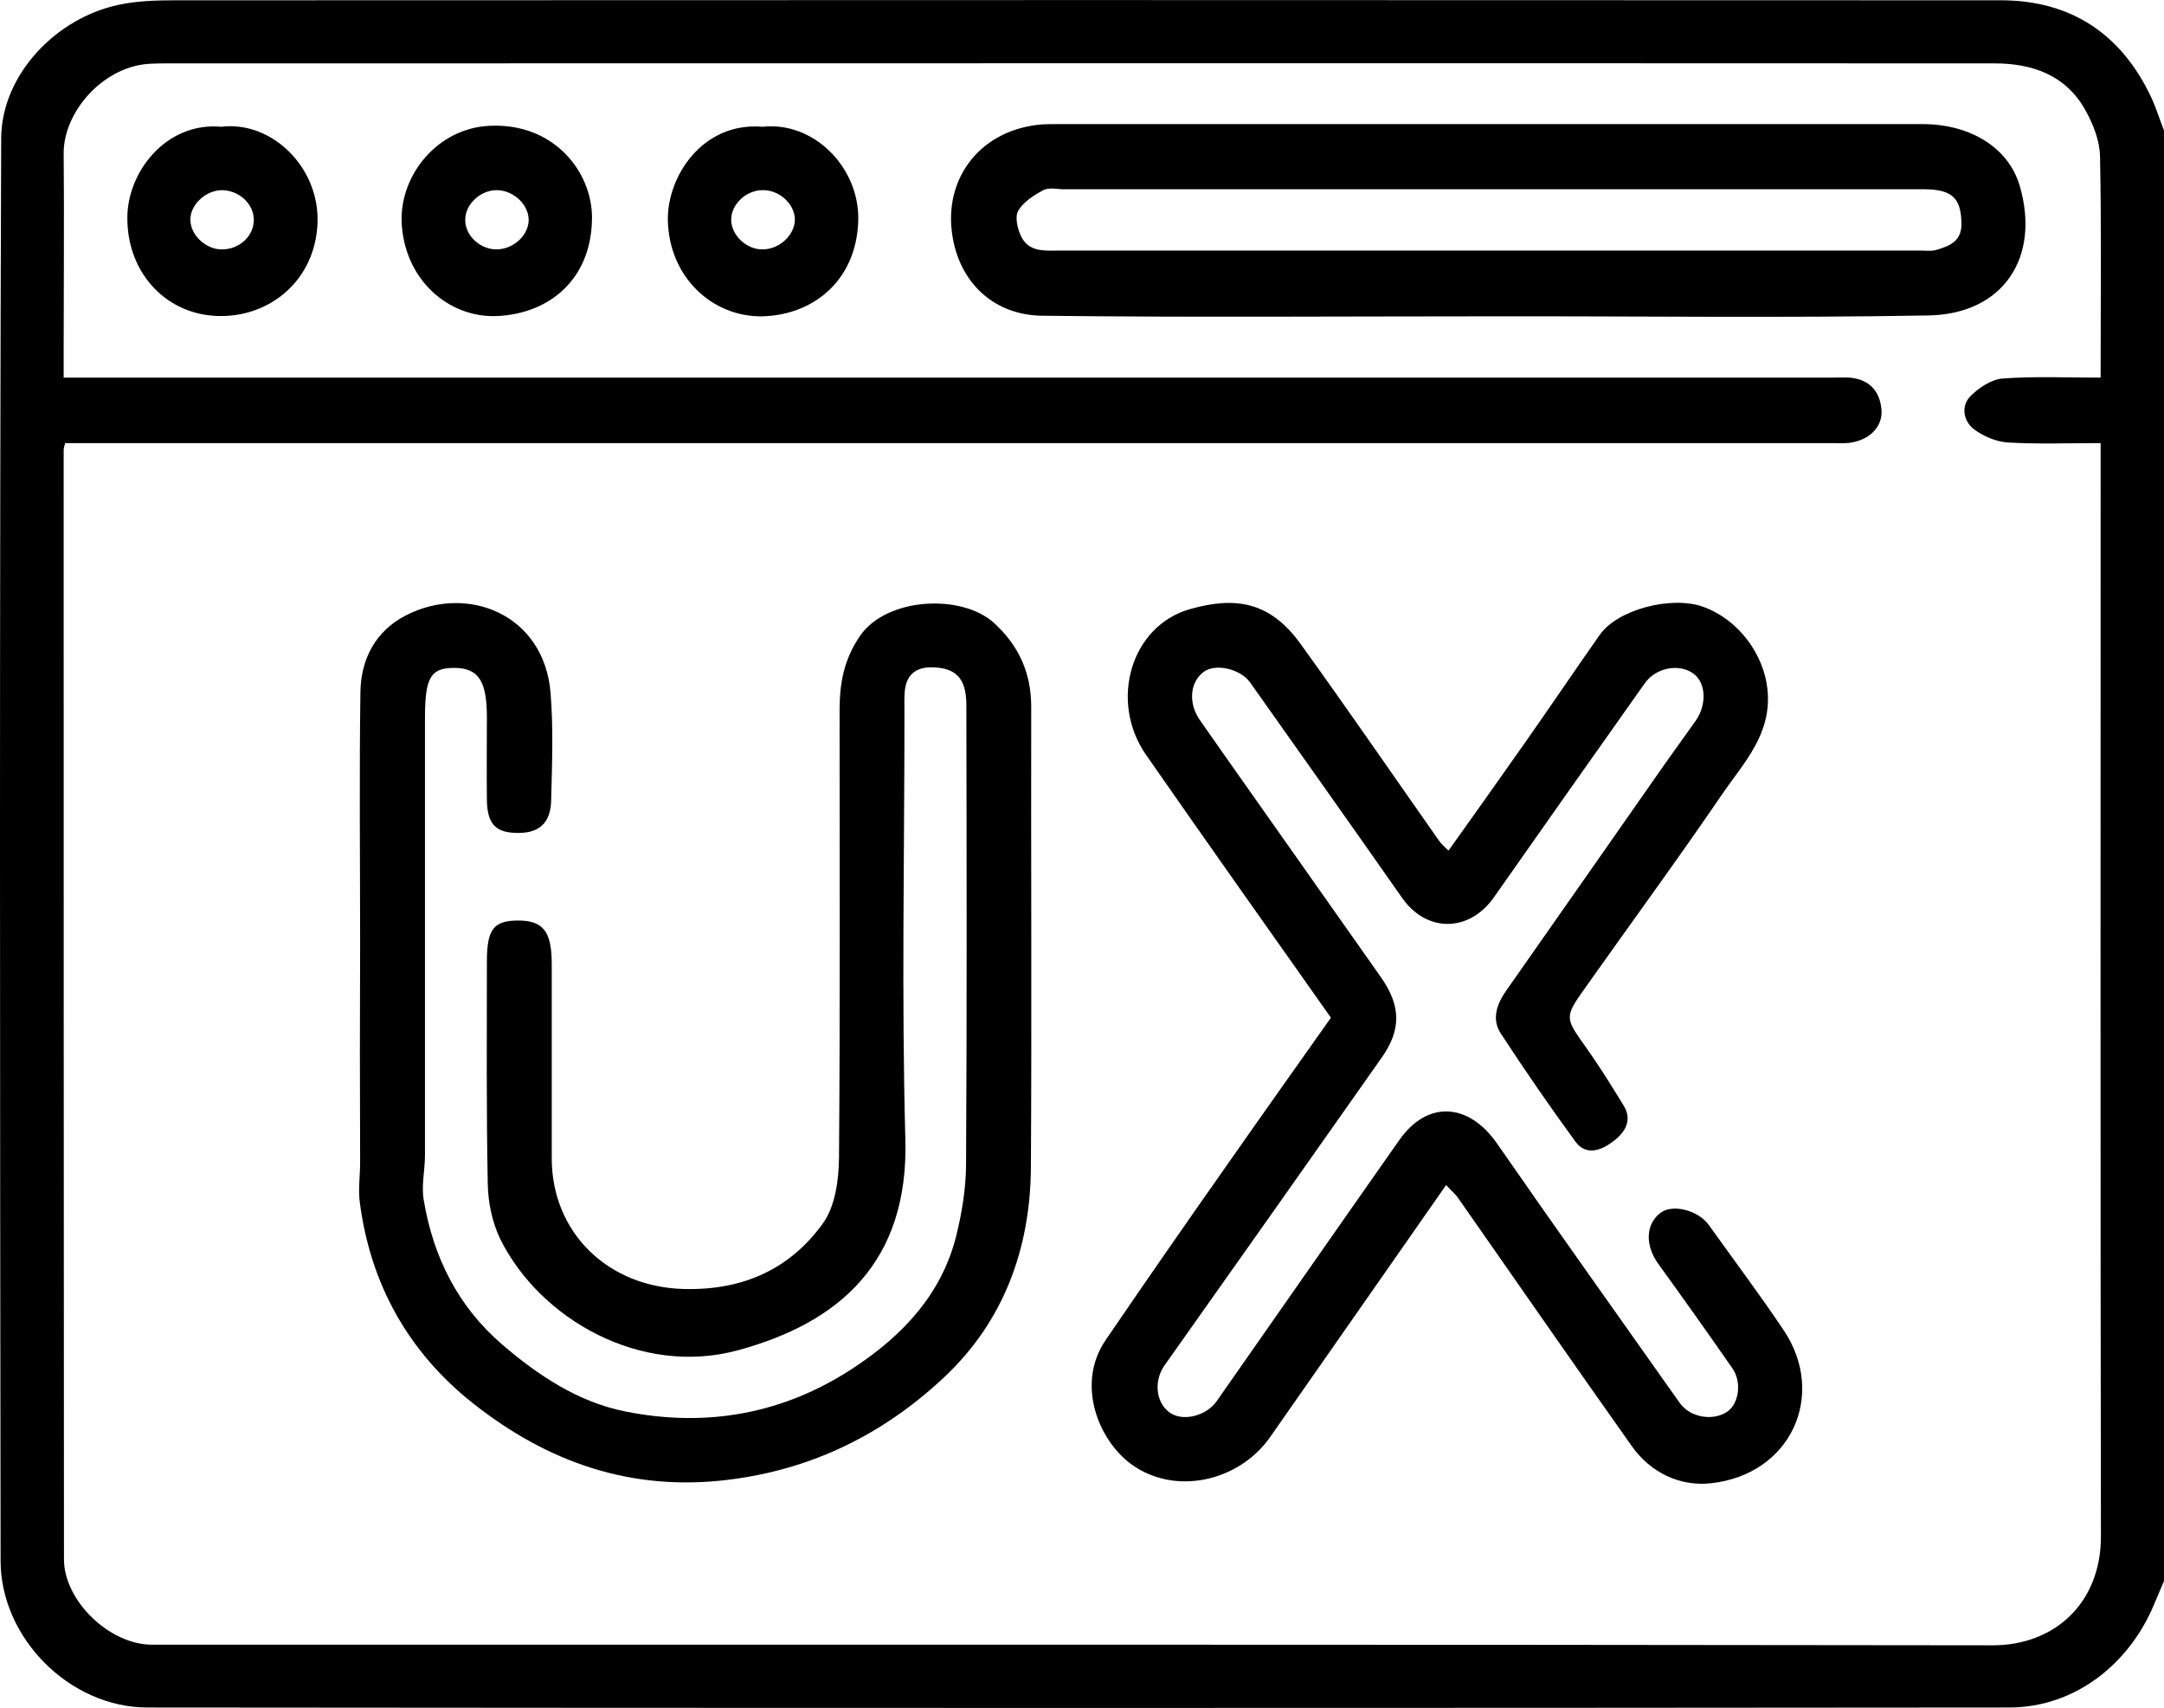
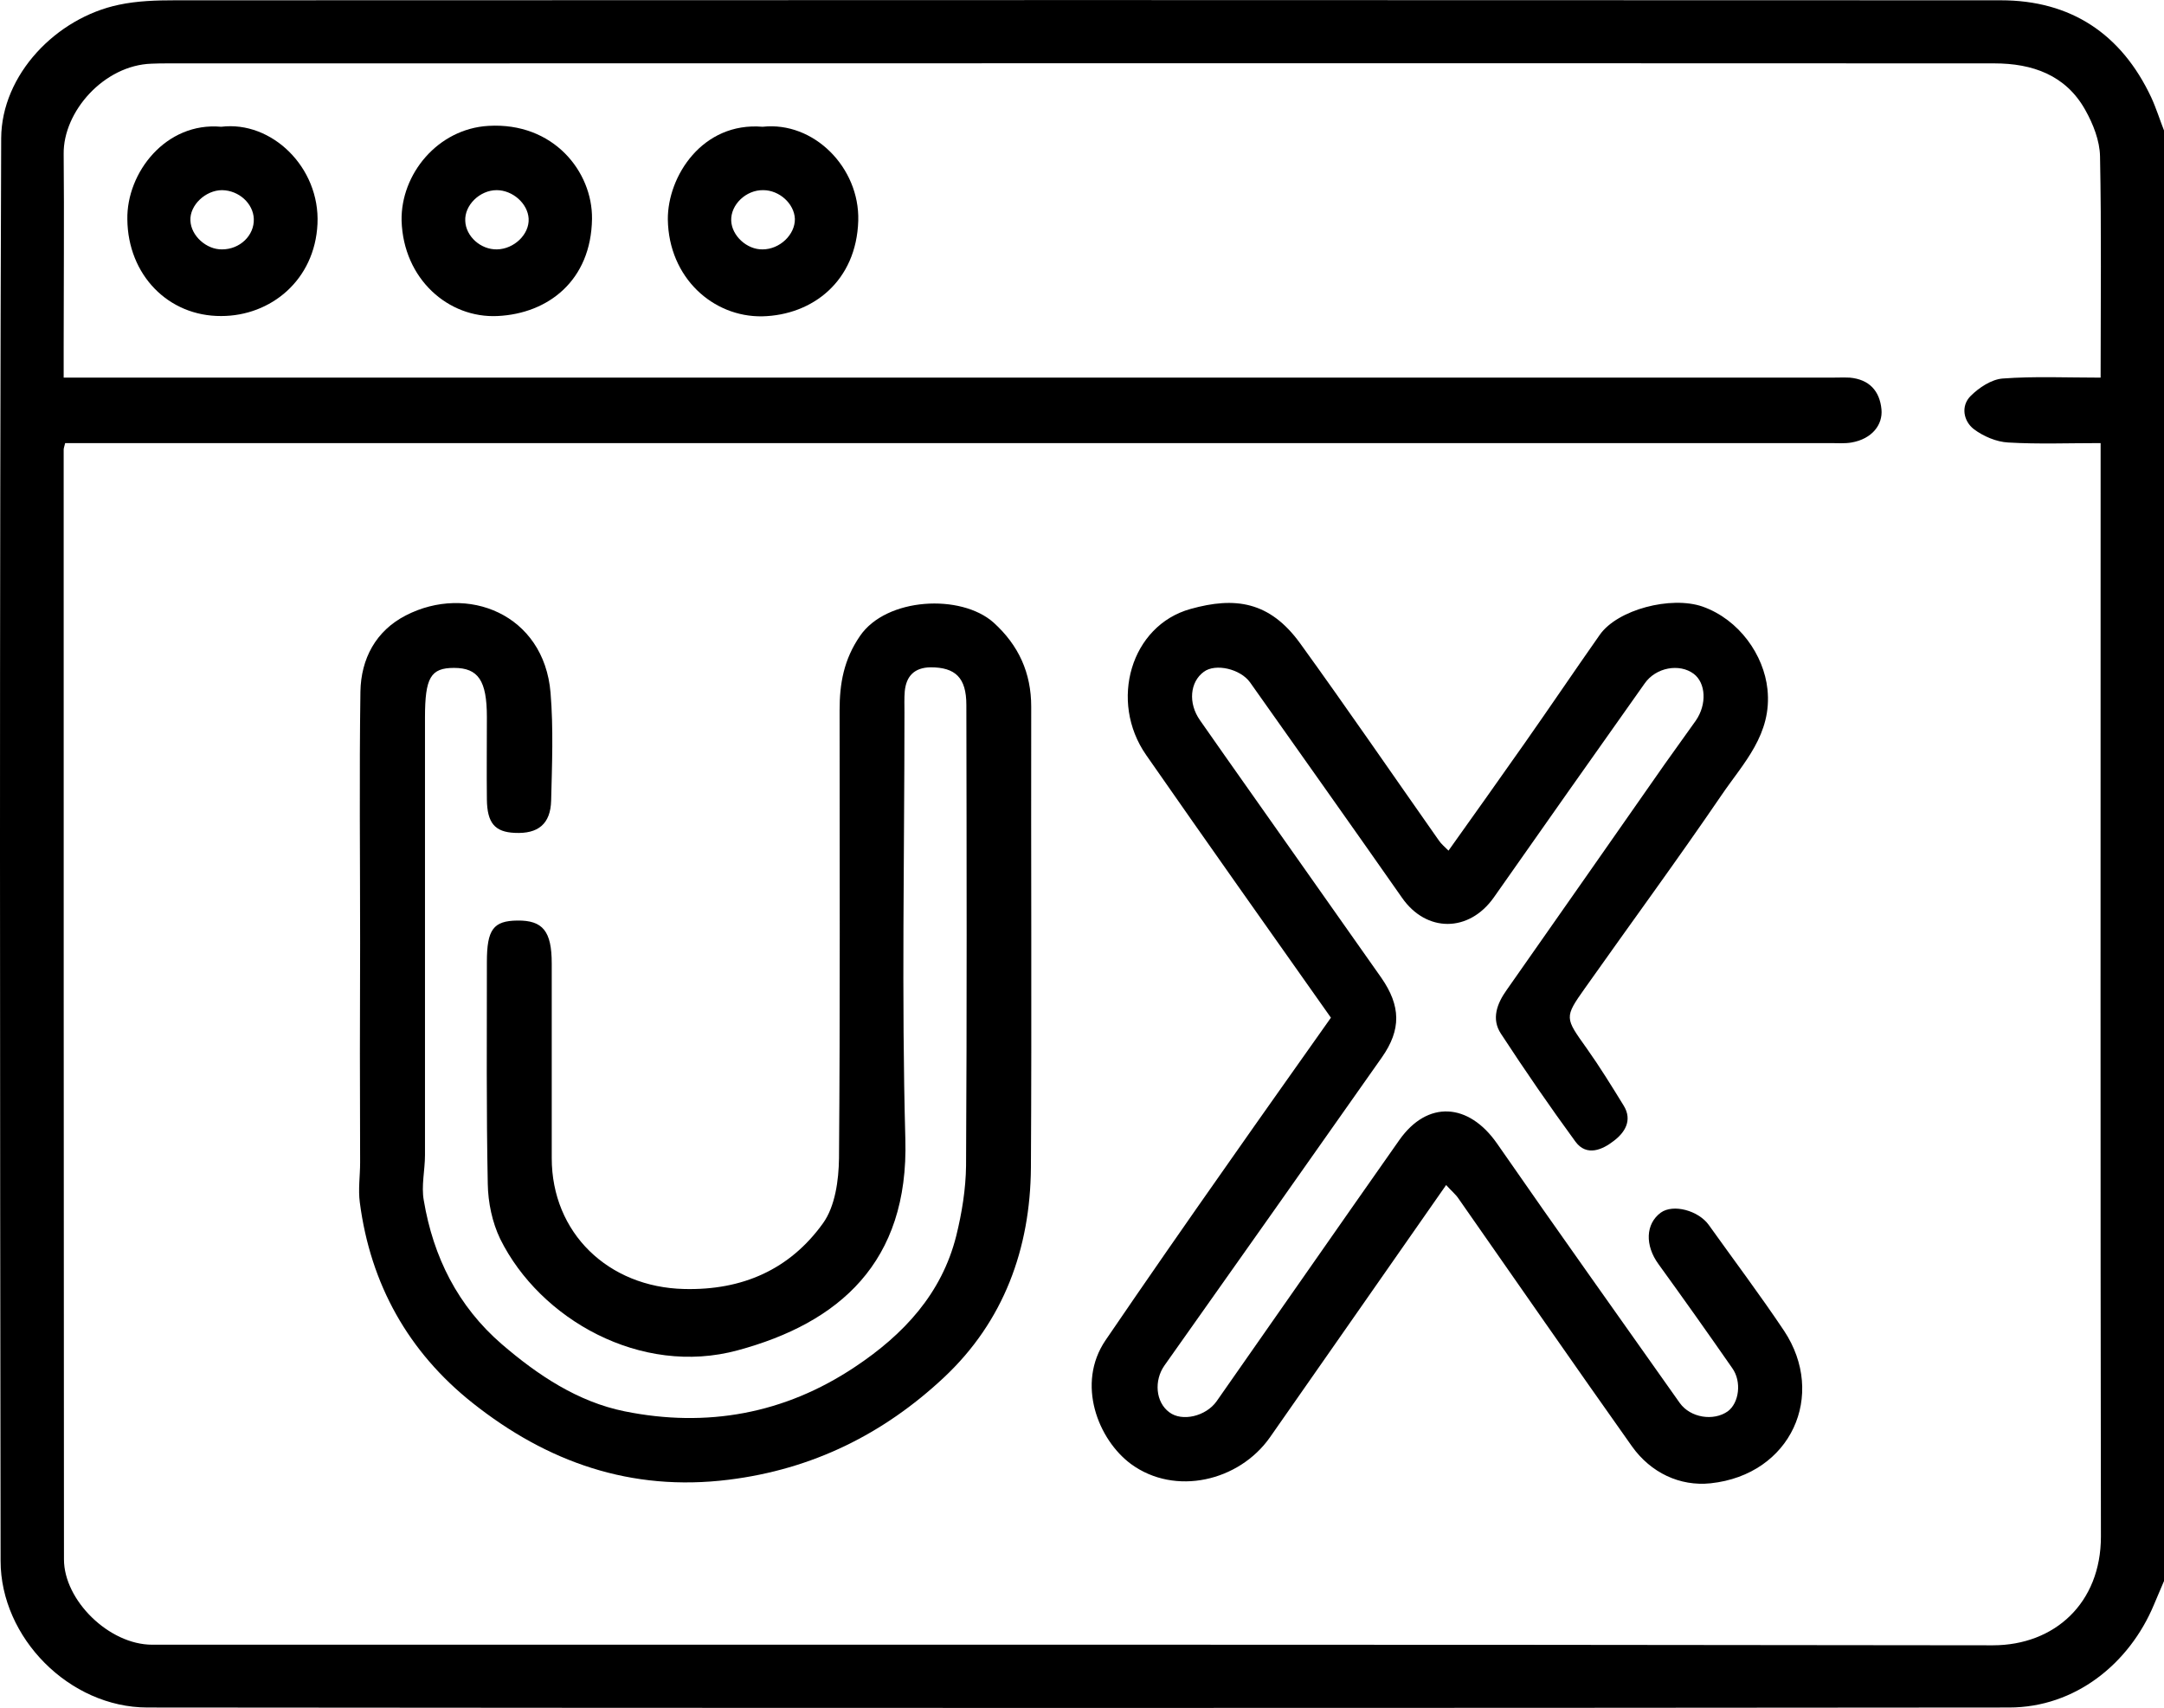
<svg xmlns="http://www.w3.org/2000/svg" version="1.1" id="Layer_1" x="0px" y="0px" viewBox="0 0 73.07 57.67" style="enable-background:new 0 0 73.07 57.67;" xml:space="preserve">
  <style type="text/css">
	.st0{fill:#C9C9C9;}
	.st1{fill:url(#SVGID_1_);}
	.st2{fill:url(#SVGID_00000008839832716238795190000011044196393508298889_);}
	.st3{fill-rule:evenodd;clip-rule:evenodd;fill:#C9C9C9;}
	.st4{fill:url(#SVGID_00000004535455026985121220000016019263100025098377_);}
	.st5{fill:url(#SVGID_00000062172218475568363790000012047804213555787664_);}
</style>
  <g>
    <path d="M73.07,53.38c-0.11,0.27-0.23,0.53-0.34,0.8c-0.83,1.99-2.66,3.47-4.89,3.47c-20.95,0.02-41.91,0.02-62.86,0   c-2.64,0-4.96-2.36-4.96-4.95C0,36.69-0.02,20.68,0.04,4.67C0.05,2.52,1.9,0.6,4.02,0.16c0.61-0.13,1.26-0.15,1.89-0.15   c20.55-0.01,41.1-0.01,61.65,0c2.36,0,4.07,1.13,5.08,3.28c0.17,0.37,0.29,0.76,0.44,1.14C73.07,20.75,73.07,37.07,73.07,53.38z    M2.2,14.96c-0.03,0.13-0.05,0.17-0.05,0.22c0,12.49,0,24.98,0.01,37.47c0,1.38,1.52,2.88,2.98,2.88c20.72,0,41.43-0.01,62.15,0.02   c2.09,0,3.65-1.43,3.65-3.67c-0.02-12.06-0.01-24.12-0.01-36.18c0-0.23,0-0.46,0-0.74c-1.08,0-2.11,0.04-3.12-0.02   c-0.4-0.02-0.84-0.21-1.16-0.45c-0.35-0.27-0.45-0.78-0.11-1.12c0.28-0.28,0.7-0.56,1.08-0.59c1.08-0.08,2.17-0.03,3.31-0.03   c0-2.53,0.03-5-0.02-7.47c-0.01-0.53-0.23-1.09-0.5-1.57c-0.66-1.18-1.79-1.57-3.07-1.57c-20.55-0.01-41.1,0-61.65,0   c-0.19,0-0.38,0-0.57,0.01C3.51,2.2,2.13,3.77,2.15,5.2c0.02,2.16,0,4.33,0,6.49c0,0.35,0,0.7,0,1.06c0.38,0,0.66,0,0.95,0   c19.57,0,39.15,0,58.72,0c0.21,0,0.43-0.01,0.64,0c0.66,0.06,1.01,0.45,1.07,1.07c0.05,0.52-0.32,1-1.01,1.12   c-0.23,0.04-0.47,0.02-0.71,0.02c-19.57,0-39.15,0-58.72,0C2.79,14.96,2.51,14.96,2.2,14.96z" />
    <path d="M12.16,31.84c0-2.83-0.03-5.66,0.01-8.49c0.02-1.11,0.52-2.05,1.53-2.57c2.07-1.07,4.67-0.05,4.89,2.61   c0.1,1.21,0.05,2.43,0.02,3.64c-0.02,0.79-0.44,1.13-1.23,1.09c-0.67-0.03-0.93-0.33-0.94-1.13c-0.01-0.93,0-1.86,0-2.78   c0-1.23-0.29-1.66-1.11-1.66c-0.79,0-0.98,0.33-0.98,1.68c0,4.92,0,9.85,0,14.77c0,0.51-0.13,1.04-0.04,1.53   c0.32,1.91,1.15,3.57,2.63,4.85c1.22,1.05,2.57,1.95,4.15,2.27c2.77,0.56,5.4,0.09,7.78-1.5c1.64-1.09,2.93-2.47,3.42-4.43   c0.19-0.77,0.32-1.57,0.33-2.36c0.03-5.19,0.02-10.37,0.01-15.56c0-0.92-0.37-1.27-1.21-1.27c-0.55,0.01-0.82,0.3-0.87,0.81   c-0.02,0.24-0.01,0.48-0.01,0.71c0,4.8-0.1,9.61,0.03,14.41c0.12,4.17-2.25,6.21-5.66,7.13c-3.27,0.89-6.68-1.05-8.02-3.76   c-0.27-0.56-0.41-1.23-0.42-1.86c-0.05-2.5-0.03-4.99-0.03-7.49c0-1.1,0.22-1.39,1.03-1.4c0.86-0.01,1.16,0.36,1.16,1.45   c0,2.19,0,4.38,0,6.57c0,2.53,1.91,4.36,4.47,4.42c1.97,0.05,3.57-0.66,4.69-2.22c0.41-0.57,0.53-1.45,0.54-2.19   c0.04-5.04,0.02-10.09,0.02-15.13c0-0.9,0.14-1.71,0.69-2.51c0.89-1.3,3.41-1.43,4.51-0.45c0.85,0.77,1.27,1.7,1.27,2.84   c-0.01,5.19,0.02,10.37-0.01,15.56c-0.02,2.74-0.92,5.2-2.94,7.09c-2.03,1.9-4.43,3.1-7.27,3.45c-3.3,0.41-6.13-0.6-8.64-2.59   c-2.17-1.72-3.45-4.01-3.81-6.77c-0.06-0.44,0.01-0.9,0.01-1.35C12.15,36.79,12.15,34.32,12.16,31.84   C12.15,31.84,12.15,31.84,12.16,31.84z" />
-     <path d="M48.83,40.01c-2.03,2.9-3.98,5.71-5.95,8.52c-1.04,1.48-3.2,1.99-4.69,0.9c-1.11-0.82-1.86-2.71-0.86-4.18   c1.37-2.01,2.76-4.01,4.16-6c1.14-1.63,2.3-3.26,3.45-4.89c-2.09-2.96-4.18-5.91-6.24-8.87c-1.26-1.81-0.52-4.37,1.5-4.93   c1.5-0.42,2.67-0.26,3.7,1.16c1.59,2.2,3.12,4.43,4.68,6.65c0.08,0.12,0.19,0.21,0.33,0.35c0.87-1.22,1.73-2.43,2.58-3.64   c0.85-1.21,1.68-2.44,2.53-3.65c0.6-0.85,2.4-1.32,3.47-0.95c1.24,0.44,2.07,1.64,2.19,2.79c0.16,1.52-0.81,2.49-1.54,3.56   c-1.5,2.2-3.08,4.35-4.62,6.53c-0.71,1-0.68,1,0.06,2.04c0.44,0.62,0.84,1.27,1.24,1.92c0.32,0.51,0.03,0.93-0.33,1.2   c-0.37,0.29-0.91,0.54-1.29,0.03c-0.87-1.19-1.71-2.41-2.52-3.65c-0.33-0.5-0.13-1.02,0.19-1.47c1.78-2.54,3.56-5.08,5.34-7.63   c0.35-0.49,0.7-0.98,1.05-1.47c0.38-0.55,0.34-1.27-0.07-1.58c-0.48-0.36-1.28-0.22-1.66,0.33c-1.7,2.4-3.4,4.81-5.09,7.22   c-0.84,1.19-2.28,1.19-3.1,0.01c-1.7-2.43-3.42-4.85-5.13-7.27c-0.33-0.46-1.17-0.65-1.56-0.36c-0.47,0.34-0.54,1.06-0.13,1.64   c1.13,1.62,2.27,3.22,3.4,4.83c0.91,1.29,1.82,2.58,2.72,3.86c0.66,0.95,0.68,1.75,0.02,2.69c-2.44,3.47-4.89,6.94-7.34,10.4   c-0.36,0.51-0.3,1.24,0.16,1.58c0.43,0.33,1.24,0.14,1.6-0.37c2.06-2.94,4.11-5.89,6.17-8.82c0.95-1.35,2.34-1.26,3.3,0.12   c2.03,2.93,4.11,5.84,6.17,8.76c0.36,0.5,1.14,0.62,1.62,0.28c0.38-0.28,0.48-1,0.15-1.46c-0.82-1.18-1.65-2.35-2.49-3.51   c-0.46-0.63-0.44-1.36,0.08-1.74c0.42-0.3,1.27-0.07,1.62,0.42c0.85,1.19,1.73,2.36,2.54,3.57c1.44,2.17,0.24,4.86-2.48,5.15   c-1.04,0.11-2.02-0.36-2.65-1.24c-1.97-2.78-3.91-5.58-5.86-8.37C49.15,40.32,49.01,40.21,48.83,40.01z" />
-     <path d="M50.24,10.68c-5.02,0-10.03,0.04-15.05-0.02c-1.7-0.02-2.89-1.21-3.06-2.93c-0.18-1.81,1.03-3.36,3.05-3.53   c0.17-0.01,0.33-0.01,0.5-0.01c9.75,0,19.49,0,29.24,0c1.59,0,2.9,0.78,3.28,2.09c0.7,2.4-0.55,4.32-3.07,4.37   C60.18,10.74,55.21,10.67,50.24,10.68C50.24,10.67,50.24,10.68,50.24,10.68z M50.34,6.39c-4.8,0-9.61,0-14.41,0   c-0.24,0-0.52-0.07-0.7,0.03c-0.32,0.17-0.68,0.4-0.85,0.7C34.26,7.33,34.36,7.75,34.49,8c0.27,0.53,0.82,0.46,1.32,0.46   c9.68,0,19.35,0,29.03,0c0.19,0,0.39,0.03,0.57-0.03c0.43-0.13,0.83-0.29,0.82-0.88c-0.01-0.85-0.3-1.16-1.27-1.16   C60.09,6.39,55.21,6.39,50.34,6.39z" />
+     <path d="M48.83,40.01c-2.03,2.9-3.98,5.71-5.95,8.52c-1.04,1.48-3.2,1.99-4.69,0.9c-1.11-0.82-1.86-2.71-0.86-4.18   c1.37-2.01,2.76-4.01,4.16-6c1.14-1.63,2.3-3.26,3.45-4.89c-2.09-2.96-4.18-5.91-6.24-8.87c-1.26-1.81-0.52-4.37,1.5-4.93   c1.5-0.42,2.67-0.26,3.7,1.16c1.59,2.2,3.12,4.43,4.68,6.65c0.08,0.12,0.19,0.21,0.33,0.35c0.87-1.22,1.73-2.43,2.58-3.64   c0.85-1.21,1.68-2.44,2.53-3.65c0.6-0.85,2.4-1.32,3.47-0.95c1.24,0.44,2.07,1.64,2.19,2.79c0.16,1.52-0.81,2.49-1.54,3.56   c-1.5,2.2-3.08,4.35-4.62,6.53c-0.71,1-0.68,1,0.06,2.04c0.44,0.62,0.84,1.27,1.24,1.92c0.32,0.51,0.03,0.93-0.33,1.2   c-0.37,0.29-0.91,0.54-1.29,0.03c-0.87-1.19-1.71-2.41-2.52-3.65c-0.33-0.5-0.13-1.02,0.19-1.47c1.78-2.54,3.56-5.08,5.34-7.63   c0.35-0.49,0.7-0.98,1.05-1.47c0.38-0.55,0.34-1.27-0.07-1.58c-0.48-0.36-1.28-0.22-1.66,0.33c-1.7,2.4-3.4,4.81-5.09,7.22   c-0.84,1.19-2.28,1.19-3.1,0.01c-1.7-2.43-3.42-4.85-5.13-7.27c-0.33-0.46-1.17-0.65-1.56-0.36c-0.47,0.34-0.54,1.06-0.13,1.64   c1.13,1.62,2.27,3.22,3.4,4.83c0.91,1.29,1.82,2.58,2.72,3.86c0.66,0.95,0.68,1.75,0.02,2.69c-2.44,3.47-4.89,6.94-7.34,10.4   c-0.36,0.51-0.3,1.24,0.16,1.58c0.43,0.33,1.24,0.14,1.6-0.37c2.06-2.94,4.11-5.89,6.17-8.82c0.95-1.35,2.34-1.26,3.3,0.12   c2.03,2.93,4.11,5.84,6.17,8.76c0.36,0.5,1.14,0.62,1.62,0.28c0.38-0.28,0.48-1,0.15-1.46c-0.82-1.18-1.65-2.35-2.49-3.51   c-0.46-0.63-0.44-1.36,0.08-1.74c0.42-0.3,1.27-0.07,1.62,0.42c0.85,1.19,1.73,2.36,2.54,3.57c1.44,2.17,0.24,4.86-2.48,5.15   c-1.04,0.11-2.02-0.36-2.65-1.24c-1.97-2.78-3.91-5.58-5.86-8.37C49.15,40.32,49.01,40.21,48.83,40.01" />
    <path d="M13.56,7.45c-0.03-1.57,1.22-3.1,2.93-3.2c2.2-0.13,3.52,1.55,3.5,3.14c-0.03,2.08-1.48,3.2-3.19,3.28   C15.14,10.75,13.62,9.42,13.56,7.45z M16.78,8.42c0.58-0.01,1.1-0.51,1.07-1.04c-0.03-0.51-0.54-0.96-1.08-0.96   c-0.57,0-1.09,0.51-1.06,1.04C15.73,7.98,16.23,8.43,16.78,8.42z" />
    <path d="M25.75,4.28c1.73-0.19,3.28,1.38,3.23,3.17c-0.06,2.04-1.54,3.19-3.24,3.23c-1.66,0.03-3.16-1.3-3.19-3.27   C22.54,5.95,23.72,4.11,25.75,4.28z M25.75,8.42c0.58,0,1.1-0.5,1.09-1.03c-0.02-0.51-0.52-0.97-1.07-0.97   c-0.58-0.01-1.1,0.49-1.08,1.03C24.71,7.96,25.22,8.43,25.75,8.42z" />
    <path d="M7.47,4.28c1.7-0.21,3.34,1.37,3.25,3.28c-0.09,1.9-1.58,3.11-3.25,3.11C5.68,10.68,4.32,9.28,4.3,7.41   C4.27,5.83,5.6,4.11,7.47,4.28z M7.5,8.42c0.6,0,1.09-0.47,1.07-1.03C8.55,6.87,8.07,6.43,7.5,6.42c-0.56,0-1.1,0.51-1.07,1.03   C6.45,7.96,6.97,8.43,7.5,8.42z" />
  </g>
</svg>